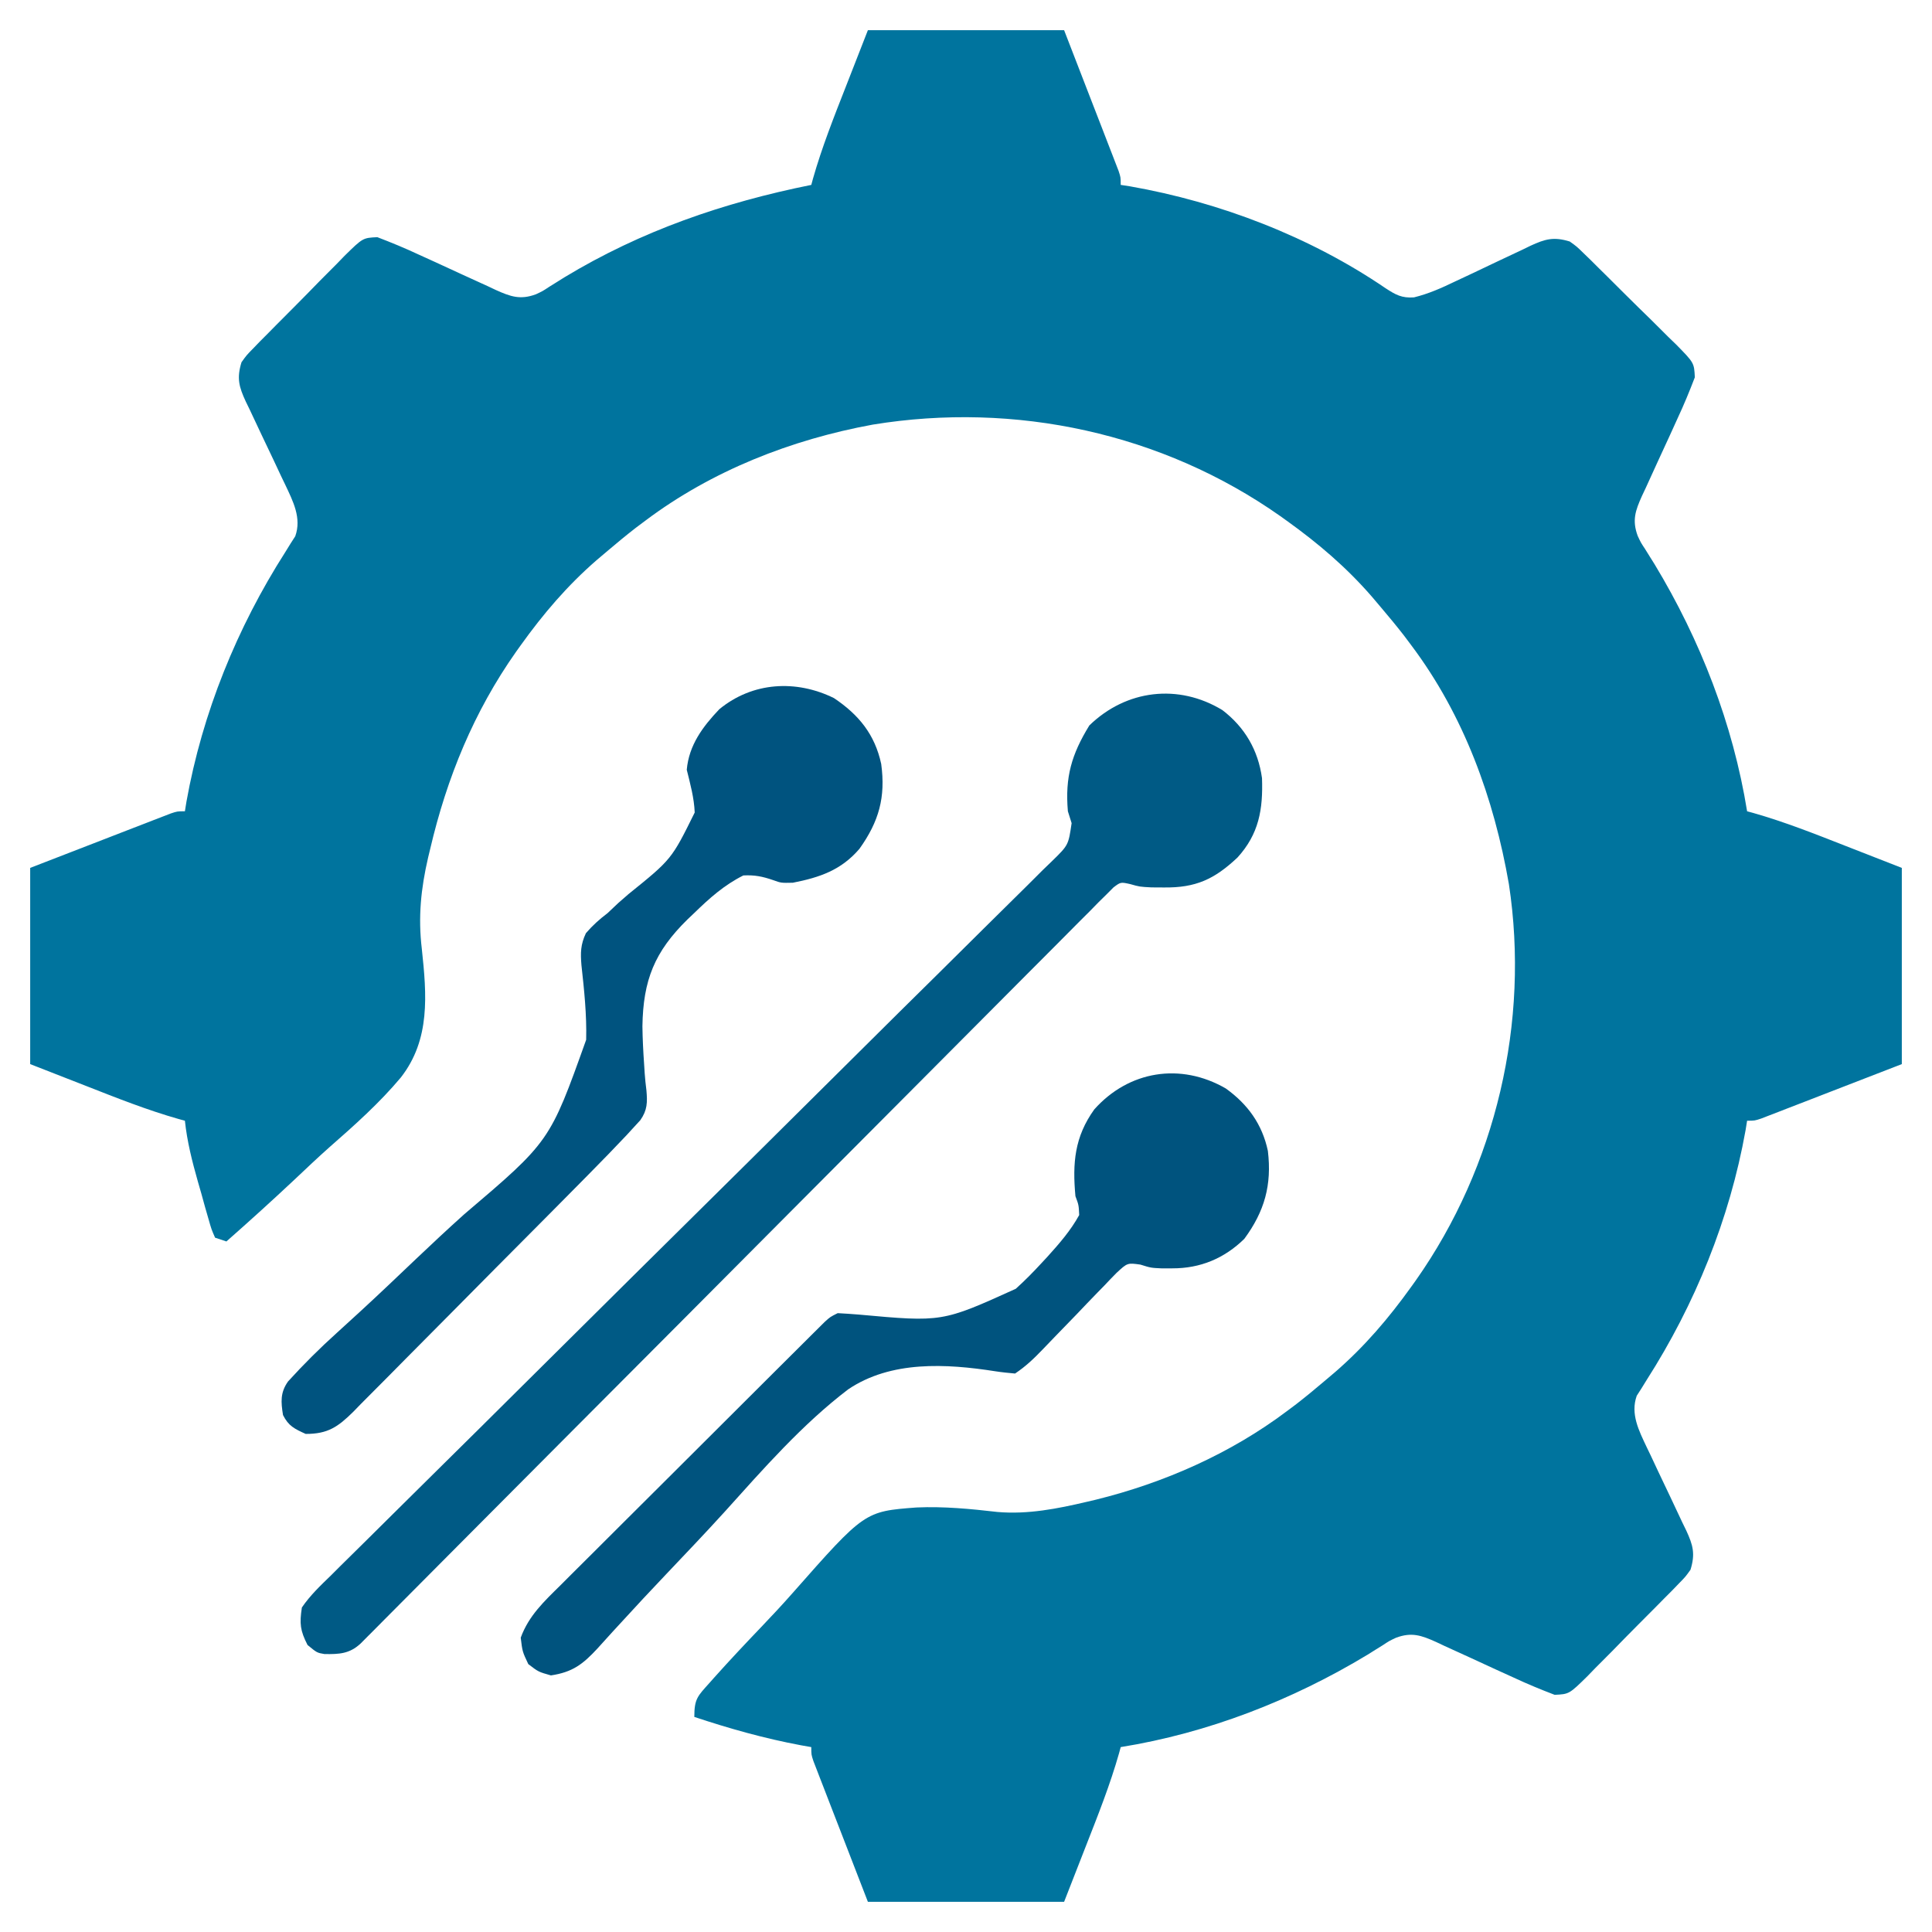
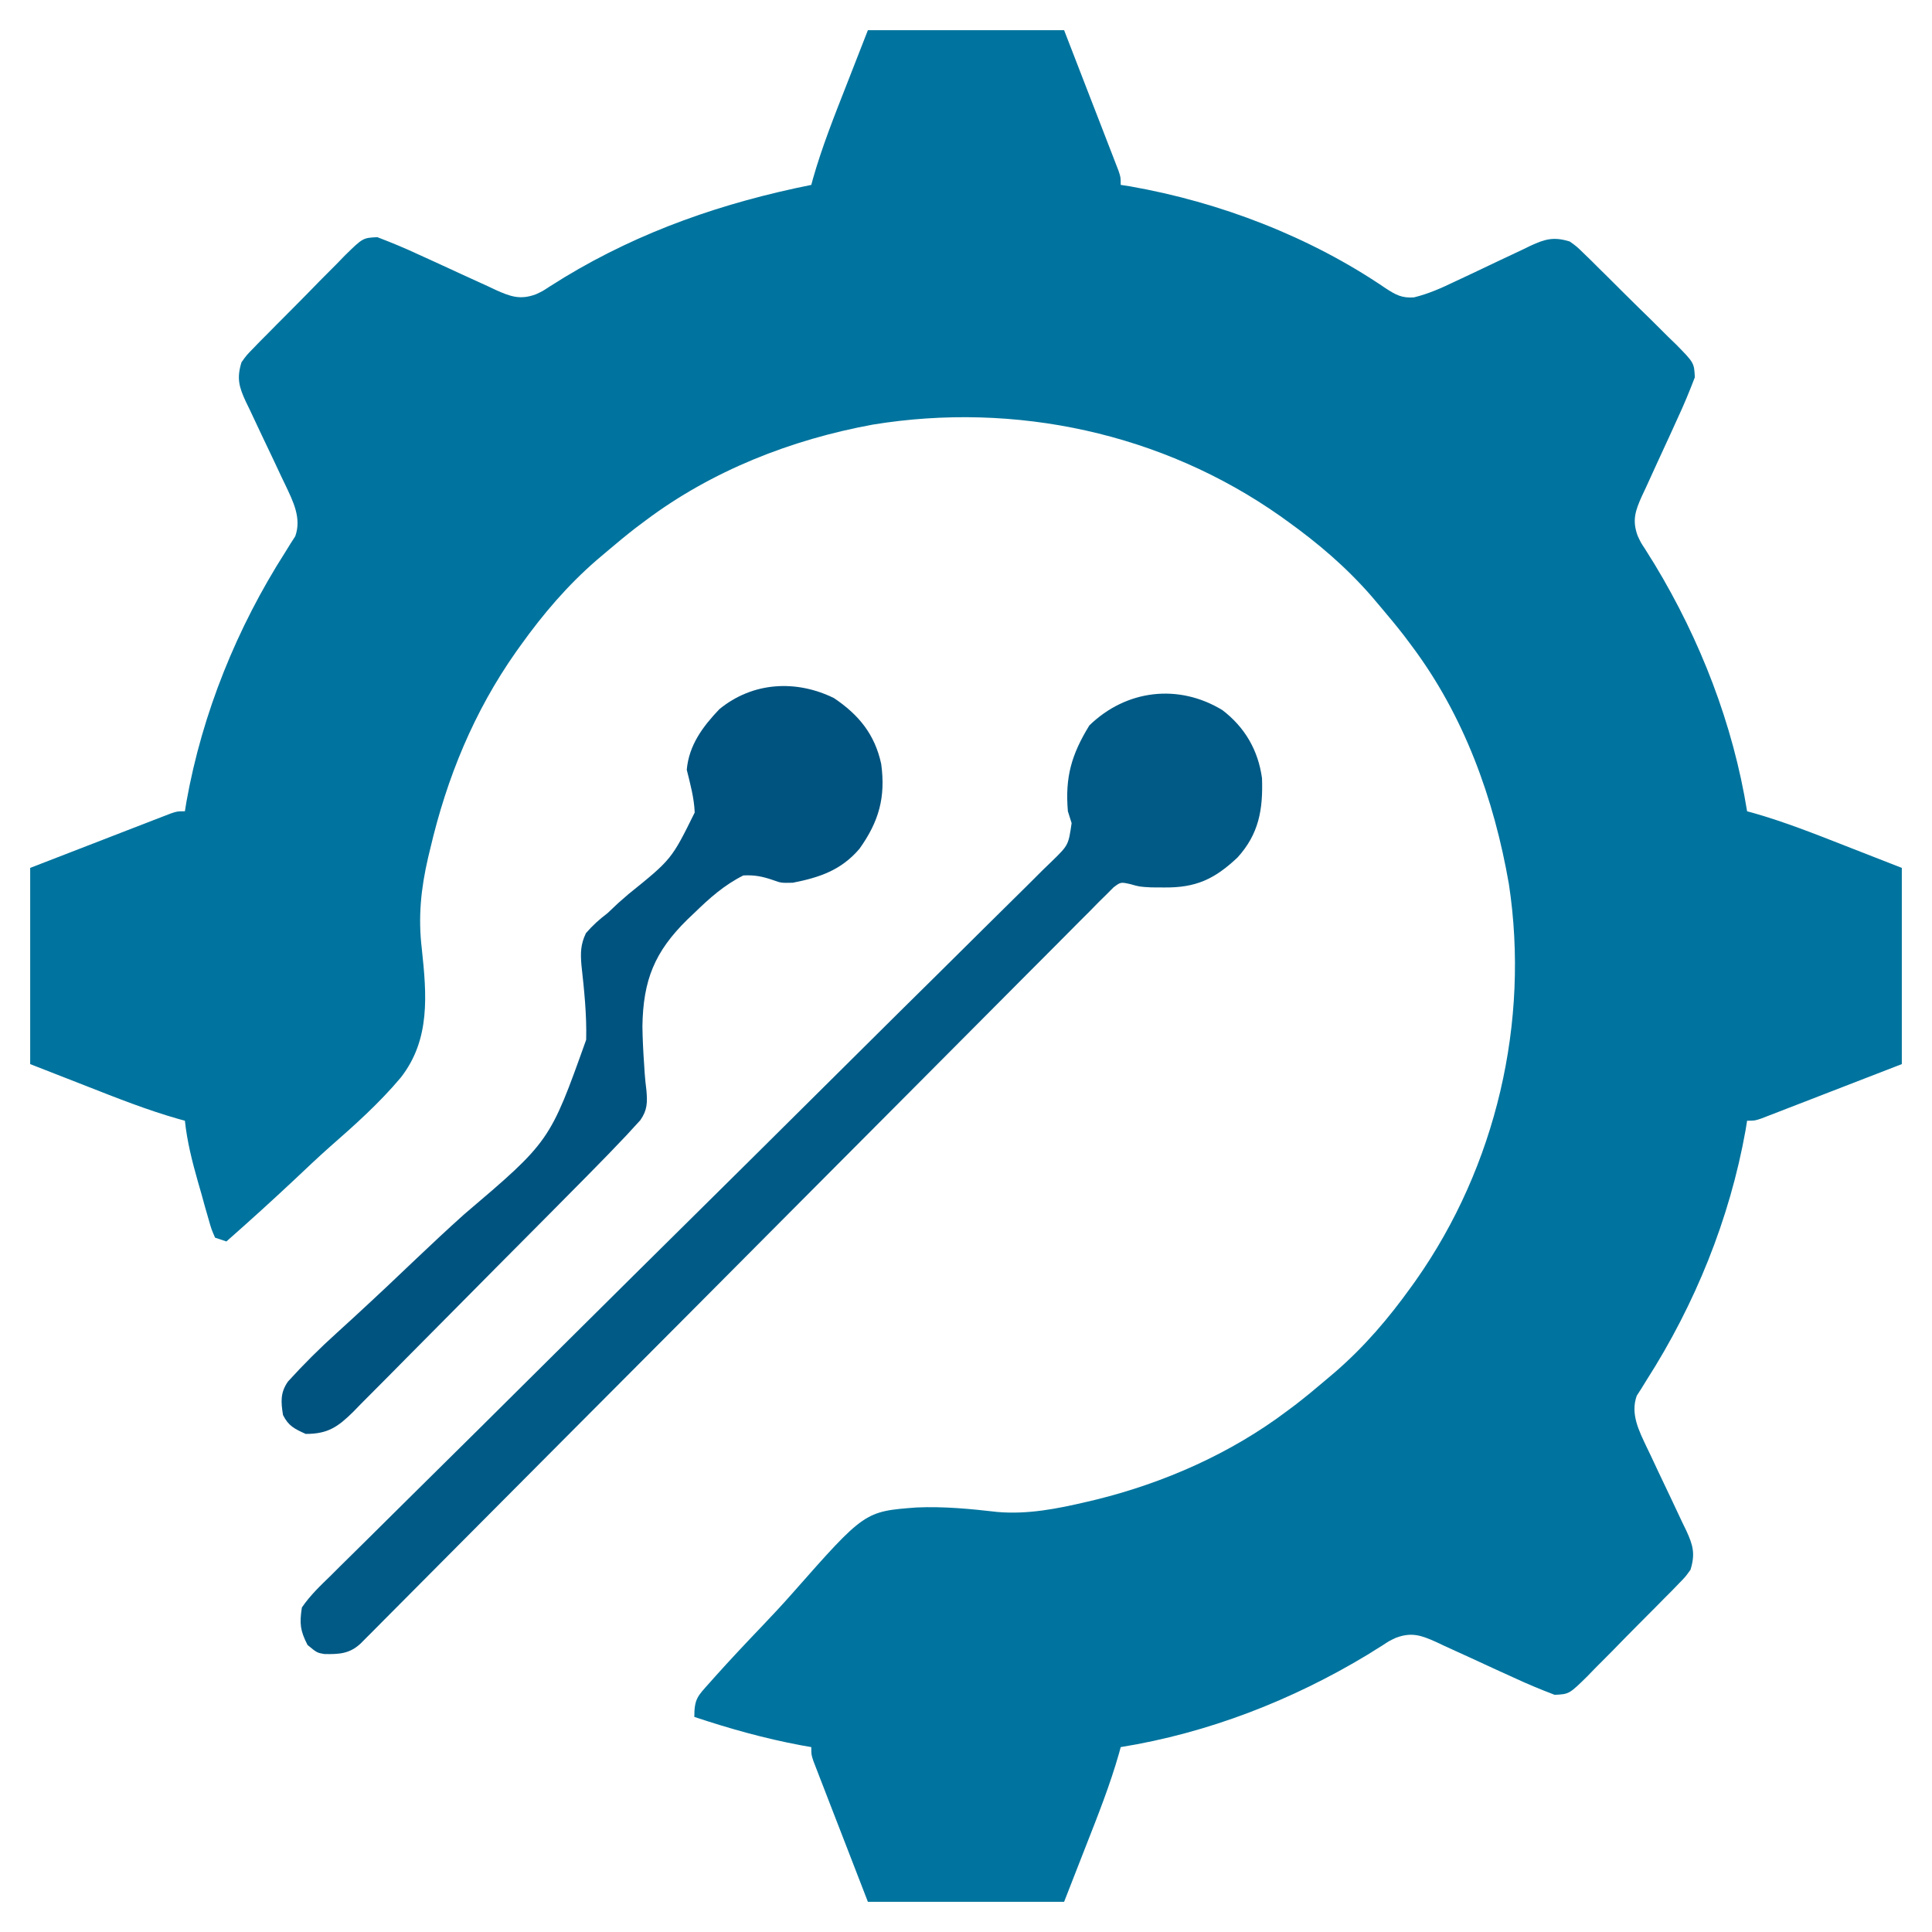
<svg xmlns="http://www.w3.org/2000/svg" version="1.1" width="512" height="512">
  <path d="M0 0 C17.16 0 34.32 0 52 0 C54.475 6.394 56.95 12.787 59.5 19.375 C60.283 21.393 61.066 23.411 61.873 25.49 C62.489 27.084 63.104 28.679 63.719 30.273 C64.043 31.105 64.367 31.937 64.7 32.794 C65.005 33.586 65.309 34.377 65.623 35.193 C65.89 35.881 66.156 36.57 66.431 37.279 C67 39 67 39 67 41 C68.207 41.186 68.207 41.186 69.438 41.375 C93.277 45.557 117.172 54.726 137.209 68.396 C139.871 70.133 141.505 71.035 144.719 70.808 C148.602 69.852 152.046 68.316 155.629 66.586 C157.09 65.901 158.552 65.216 160.014 64.531 C162.296 63.452 164.576 62.368 166.853 61.278 C169.065 60.223 171.284 59.185 173.504 58.148 C174.181 57.818 174.858 57.488 175.556 57.148 C179.549 55.297 181.8 54.713 186 56 C187.861 57.333 187.861 57.333 189.613 59.048 C190.276 59.689 190.94 60.33 191.624 60.991 C192.672 62.038 192.672 62.038 193.742 63.105 C194.47 63.822 195.198 64.539 195.948 65.278 C197.481 66.795 199.008 68.317 200.531 69.845 C202.869 72.181 205.234 74.486 207.602 76.791 C209.088 78.269 210.572 79.749 212.055 81.23 C213.122 82.262 213.122 82.262 214.21 83.314 C218.958 88.154 218.958 88.154 219.147 91.995 C217.741 95.679 216.257 99.276 214.586 102.848 C213.901 104.355 213.216 105.862 212.531 107.369 C211.452 109.724 210.369 112.076 209.278 114.426 C208.223 116.707 207.185 118.995 206.148 121.285 C205.818 121.984 205.488 122.683 205.148 123.404 C203.38 127.337 202.49 129.879 204 134 C204.855 135.828 204.855 135.828 205.969 137.504 C206.571 138.475 206.571 138.475 207.186 139.466 C207.62 140.158 208.053 140.85 208.5 141.562 C220.6 161.58 229.27 183.874 233 207 C233.802 207.217 233.802 207.217 234.621 207.439 C242.993 209.82 251.031 213.012 259.125 216.188 C266.488 219.065 266.488 219.065 274 222 C274 239.16 274 256.32 274 274 C267.606 276.475 261.212 278.95 254.625 281.5 C252.607 282.283 250.589 283.066 248.51 283.873 C246.916 284.489 245.321 285.104 243.727 285.719 C242.895 286.043 242.063 286.367 241.206 286.7 C240.414 287.005 239.623 287.309 238.807 287.623 C238.119 287.89 237.43 288.156 236.721 288.431 C235 289 235 289 233 289 C232.865 289.839 232.729 290.678 232.59 291.543 C228.384 315.042 219.21 337.646 206.366 357.735 C205.686 358.837 205.686 358.837 204.992 359.961 C204.583 360.598 204.175 361.235 203.753 361.892 C202.026 366.724 204.351 371.178 206.426 375.583 C206.752 376.258 207.078 376.933 207.414 377.629 C208.099 379.09 208.784 380.552 209.469 382.014 C210.548 384.296 211.632 386.576 212.722 388.853 C213.777 391.065 214.815 393.284 215.852 395.504 C216.347 396.52 216.347 396.52 216.852 397.556 C218.703 401.549 219.287 403.8 218 408 C216.667 409.861 216.667 409.861 214.952 411.613 C213.991 412.608 213.991 412.608 213.009 413.624 C212.311 414.323 211.614 415.022 210.895 415.742 C209.819 416.834 209.819 416.834 208.722 417.948 C207.205 419.481 205.683 421.008 204.155 422.531 C201.819 424.869 199.514 427.234 197.209 429.602 C195.731 431.088 194.251 432.572 192.77 434.055 C192.082 434.766 191.394 435.477 190.686 436.21 C185.846 440.958 185.846 440.958 182.005 441.147 C178.321 439.741 174.724 438.257 171.152 436.586 C169.645 435.901 168.138 435.216 166.631 434.531 C164.276 433.452 161.924 432.369 159.574 431.278 C157.293 430.223 155.005 429.185 152.715 428.148 C151.666 427.653 151.666 427.653 150.596 427.148 C146.663 425.38 144.121 424.49 140 426 C138.172 426.855 138.172 426.855 136.496 427.969 C135.849 428.371 135.201 428.772 134.534 429.186 C133.496 429.837 133.496 429.837 132.438 430.5 C112.42 442.6 90.126 451.27 67 455 C66.855 455.535 66.71 456.07 66.561 456.621 C64.18 464.993 60.988 473.031 57.812 481.125 C55.894 486.034 53.976 490.942 52 496 C34.84 496 17.68 496 0 496 C-3.712 486.409 -3.712 486.409 -7.5 476.625 C-8.283 474.607 -9.066 472.589 -9.873 470.51 C-10.489 468.916 -11.104 467.321 -11.719 465.727 C-12.205 464.479 -12.205 464.479 -12.7 463.206 C-13.005 462.414 -13.309 461.623 -13.623 460.807 C-14.023 459.775 -14.023 459.775 -14.431 458.721 C-15 457 -15 457 -15 455 C-15.897 454.841 -16.794 454.683 -17.719 454.52 C-27.413 452.707 -36.646 450.11 -46 447 C-46 442.144 -45.105 441.487 -41.95 437.956 C-41.517 437.468 -41.084 436.98 -40.637 436.476 C-36.582 431.941 -32.407 427.512 -28.204 423.114 C-25.39 420.168 -22.618 417.202 -19.927 414.143 C-0.864 392.538 -0.864 392.538 12.9 391.495 C20.108 391.178 27.217 391.867 34.37 392.691 C42.383 393.374 50.221 391.832 58 390 C59.199 389.718 59.199 389.718 60.422 389.43 C78.503 384.97 96.081 377.218 111 366 C111.831 365.377 112.663 364.755 113.52 364.113 C116.069 362.134 118.541 360.091 121 358 C121.958 357.189 122.916 356.378 123.902 355.543 C131.657 348.806 138.024 341.34 144 333 C144.398 332.445 144.796 331.889 145.207 331.317 C166.461 301.143 175.428 262.824 169.875 226.312 C165.921 203.563 157.966 181.574 144 163 C143.377 162.169 142.755 161.337 142.113 160.48 C140.134 157.931 138.091 155.459 136 153 C135.189 152.042 134.378 151.084 133.543 150.098 C126.806 142.343 119.34 135.976 111 130 C110.445 129.602 109.889 129.204 109.317 128.793 C78.011 106.742 39.02 98.37 1.295 104.526 C-20.311 108.485 -41.37 116.744 -59 130 C-59.831 130.623 -60.663 131.245 -61.52 131.887 C-64.069 133.866 -66.541 135.909 -69 138 C-69.958 138.811 -70.916 139.622 -71.902 140.457 C-79.657 147.194 -86.024 154.66 -92 163 C-92.398 163.555 -92.796 164.111 -93.207 164.683 C-104.423 180.607 -111.578 198.091 -116 217 C-116.178 217.735 -116.356 218.47 -116.539 219.228 C-118.45 227.489 -119.225 235.003 -118.213 243.473 C-116.919 255.602 -115.897 267.455 -123.777 277.547 C-129.435 284.306 -136.024 290.181 -142.642 295.976 C-145.781 298.761 -148.82 301.651 -151.871 304.531 C-157.824 310.125 -163.873 315.597 -170 321 C-170.99 320.67 -171.98 320.34 -173 320 C-173.967 317.794 -173.967 317.794 -174.789 314.898 C-175.091 313.85 -175.392 312.802 -175.703 311.723 C-176.159 310.066 -176.159 310.066 -176.625 308.375 C-176.937 307.293 -177.249 306.212 -177.57 305.098 C-179.087 299.743 -180.413 294.538 -181 289 C-181.802 288.783 -181.802 288.783 -182.621 288.561 C-190.993 286.18 -199.031 282.988 -207.125 279.812 C-212.034 277.894 -216.942 275.976 -222 274 C-222 256.84 -222 239.68 -222 222 C-212.409 218.287 -212.409 218.287 -202.625 214.5 C-199.598 213.325 -199.598 213.325 -196.51 212.127 C-194.916 211.511 -193.321 210.896 -191.727 210.281 C-190.479 209.795 -190.479 209.795 -189.206 209.3 C-188.414 208.995 -187.623 208.691 -186.807 208.377 C-185.775 207.977 -185.775 207.977 -184.721 207.569 C-183 207 -183 207 -181 207 C-180.865 206.161 -180.729 205.322 -180.59 204.457 C-176.384 180.958 -167.21 158.354 -154.366 138.265 C-153.913 137.531 -153.459 136.796 -152.992 136.039 C-152.583 135.402 -152.175 134.765 -151.753 134.108 C-150.026 129.276 -152.351 124.822 -154.426 120.417 C-154.752 119.742 -155.078 119.067 -155.414 118.371 C-156.099 116.91 -156.784 115.448 -157.469 113.986 C-158.548 111.704 -159.632 109.424 -160.722 107.147 C-161.777 104.935 -162.815 102.716 -163.852 100.496 C-164.347 99.48 -164.347 99.48 -164.852 98.444 C-166.703 94.451 -167.287 92.2 -166 88 C-164.667 86.139 -164.667 86.139 -162.952 84.387 C-162.311 83.724 -161.67 83.06 -161.009 82.376 C-159.962 81.328 -159.962 81.328 -158.895 80.258 C-158.178 79.53 -157.461 78.802 -156.722 78.052 C-155.205 76.519 -153.683 74.992 -152.155 73.469 C-149.819 71.131 -147.514 68.766 -145.209 66.398 C-143.731 64.912 -142.251 63.428 -140.77 61.945 C-140.082 61.234 -139.394 60.523 -138.686 59.79 C-133.846 55.042 -133.846 55.042 -130.005 54.853 C-126.321 56.259 -122.724 57.743 -119.152 59.414 C-117.645 60.099 -116.138 60.784 -114.631 61.469 C-112.276 62.548 -109.924 63.631 -107.574 64.722 C-105.293 65.777 -103.005 66.815 -100.715 67.852 C-100.016 68.182 -99.317 68.512 -98.596 68.852 C-94.663 70.62 -92.121 71.51 -88 70 C-86.172 69.145 -86.172 69.145 -84.496 68.031 C-83.848 67.629 -83.201 67.228 -82.533 66.813 C-81.842 66.38 -81.15 65.947 -80.438 65.5 C-60.075 53.176 -38.239 45.67 -15 41 C-14.783 40.198 -14.783 40.198 -14.561 39.379 C-12.18 31.007 -8.988 22.969 -5.812 14.875 C-2.935 7.512 -2.935 7.512 0 0 Z " fill="#00749E" transform="translate(230,8)" />
  <path d="M0 0 C5.956 4.551 9.474 10.616 10.5 18.035 C10.791 26.335 9.677 32.843 3.996 39.074 C-2.097 44.807 -7.029 47.114 -15.508 47.004 C-17.149 46.994 -17.149 46.994 -18.824 46.984 C-21.945 46.816 -21.945 46.816 -24.404 46.116 C-26.954 45.55 -26.954 45.55 -28.866 46.993 C-29.479 47.609 -30.093 48.226 -30.725 48.861 C-31.799 49.918 -31.799 49.918 -32.895 50.996 C-33.668 51.788 -34.442 52.58 -35.24 53.396 C-36.072 54.223 -36.903 55.051 -37.76 55.903 C-40.071 58.208 -42.367 60.525 -44.659 62.848 C-47.131 65.348 -49.621 67.831 -52.108 70.316 C-56.418 74.626 -60.716 78.947 -65.008 83.275 C-71.214 89.534 -77.437 95.776 -83.664 102.014 C-93.769 112.137 -103.86 122.273 -113.944 132.417 C-123.736 142.269 -133.533 152.116 -143.338 161.955 C-144.244 162.864 -144.244 162.864 -145.168 163.792 C-151.758 170.404 -158.348 177.016 -164.938 183.627 C-166.685 185.379 -168.432 187.131 -170.179 188.884 C-171.33 190.038 -172.481 191.193 -173.632 192.348 C-180.968 199.706 -188.298 207.069 -195.624 214.437 C-199.318 218.151 -203.013 221.864 -206.708 225.576 C-209.163 228.041 -211.616 230.508 -214.067 232.977 C-216.72 235.648 -219.375 238.315 -222.032 240.983 C-223.203 242.164 -223.203 242.164 -224.397 243.37 C-225.105 244.079 -225.813 244.789 -226.543 245.52 C-227.156 246.137 -227.769 246.754 -228.401 247.389 C-231.322 250.089 -234.039 250.221 -237.969 250.156 C-239.945 249.816 -239.945 249.816 -242.445 247.754 C-244.403 243.92 -244.589 242.104 -243.945 237.816 C-241.745 234.59 -238.993 231.985 -236.194 229.277 C-235.36 228.443 -234.526 227.609 -233.667 226.75 C-231.352 224.44 -229.021 222.147 -226.684 219.86 C-224.166 217.389 -221.668 214.897 -219.169 212.408 C-214.835 208.098 -210.489 203.8 -206.135 199.51 C-199.837 193.304 -193.562 187.076 -187.293 180.84 C-177.118 170.72 -166.931 160.612 -156.732 150.515 C-156.122 149.91 -155.511 149.306 -154.883 148.683 C-148.69 142.553 -142.496 136.423 -136.302 130.295 C-133.21 127.236 -130.119 124.177 -127.028 121.118 C-126.113 120.213 -126.113 120.213 -125.18 119.289 C-115.017 109.231 -104.87 99.158 -94.734 89.073 C-88.48 82.852 -82.212 76.644 -75.926 70.455 C-71.622 66.215 -67.332 61.961 -63.053 57.696 C-60.582 55.234 -58.105 52.779 -55.611 50.341 C-52.912 47.697 -50.238 45.03 -47.57 42.356 C-46.773 41.587 -45.976 40.819 -45.156 40.027 C-40.805 35.781 -40.805 35.781 -39.954 29.956 C-40.281 28.92 -40.608 27.884 -40.945 26.816 C-41.725 17.747 -39.97 11.745 -35.258 4.066 C-25.51 -5.418 -11.643 -7.084 0 0 Z " fill="#005A85" transform="translate(323.945,188.184)" />
-   <path d="M0 0 C5.827 4.18 9.661 9.489 11.156 16.547 C12.239 25.569 10.279 32.574 4.906 39.859 C-0.398 45.043 -6.747 47.692 -14.156 47.672 C-15.081 47.674 -16.005 47.677 -16.957 47.68 C-19.844 47.547 -19.844 47.547 -22.625 46.68 C-26.062 46.198 -26.062 46.198 -28.956 48.88 C-30.065 49.998 -31.156 51.134 -32.23 52.285 C-32.814 52.881 -33.398 53.477 -33.999 54.091 C-35.86 55.998 -37.696 57.928 -39.531 59.859 C-41.382 61.775 -43.238 63.686 -45.095 65.596 C-46.249 66.785 -47.398 67.979 -48.541 69.178 C-50.877 71.616 -53.022 73.666 -55.844 75.547 C-57.599 75.391 -59.355 75.219 -61.096 74.945 C-74.114 72.911 -88.728 72.09 -100.064 79.737 C-112.281 89.045 -122.562 100.827 -132.808 112.193 C-137.89 117.787 -143.109 123.253 -148.311 128.735 C-152.348 132.993 -156.362 137.267 -160.311 141.606 C-161.037 142.395 -161.763 143.183 -162.511 143.995 C-163.858 145.461 -165.195 146.936 -166.52 148.423 C-170.402 152.615 -173.127 154.692 -178.844 155.547 C-182.156 154.609 -182.156 154.609 -184.844 152.547 C-186.406 149.234 -186.406 149.234 -186.844 145.547 C-184.703 139.69 -180.626 135.917 -176.283 131.63 C-175.515 130.86 -174.747 130.09 -173.956 129.297 C-171.425 126.762 -168.883 124.238 -166.34 121.715 C-164.577 119.955 -162.815 118.195 -161.053 116.434 C-156.893 112.279 -152.726 108.131 -148.556 103.986 C-144.282 99.737 -140.017 95.479 -135.754 91.219 C-132.118 87.587 -128.479 83.958 -124.839 80.33 C-123.09 78.587 -121.342 76.844 -119.594 75.1 C-117.157 72.67 -114.717 70.243 -112.275 67.817 C-111.548 67.091 -110.822 66.366 -110.073 65.618 C-109.41 64.961 -108.746 64.303 -108.063 63.626 C-107.486 63.052 -106.91 62.478 -106.315 61.887 C-104.844 60.547 -104.844 60.547 -102.844 59.547 C-100.998 59.65 -99.152 59.762 -97.31 59.919 C-75.165 61.937 -75.165 61.937 -55.66 53.094 C-53.26 50.935 -51.029 48.671 -48.844 46.297 C-48.044 45.434 -48.044 45.434 -47.228 44.555 C-44.104 41.098 -41.093 37.645 -38.844 33.547 C-38.971 30.884 -38.971 30.884 -39.844 28.547 C-40.649 19.772 -40.082 12.831 -34.844 5.547 C-25.706 -4.697 -11.987 -6.928 0 0 Z " fill="#00537E" transform="translate(324.844,288.453)" />
-   <path d="M0 0 C6.593 4.411 10.847 9.646 12.527 17.449 C13.731 26.28 11.932 32.717 6.754 39.953 C1.915 45.601 -3.752 47.529 -10.898 48.934 C-14 49 -14 49 -16.12 48.235 C-18.958 47.266 -20.99 46.852 -24 47 C-29.093 49.544 -33.006 53.048 -37.062 57 C-37.63 57.538 -38.198 58.077 -38.783 58.631 C-47.542 67.216 -50.563 74.747 -50.752 86.963 C-50.708 90.336 -50.538 93.685 -50.301 97.049 C-50.225 98.245 -50.225 98.245 -50.148 99.465 C-50.037 100.96 -49.889 102.453 -49.693 103.939 C-49.412 107.114 -49.434 109.195 -51.31 111.864 C-52.172 112.802 -52.172 112.802 -53.052 113.758 C-53.69 114.456 -54.329 115.155 -54.987 115.874 C-58.176 119.242 -61.394 122.575 -64.66 125.869 C-65.391 126.61 -66.122 127.351 -66.875 128.114 C-69.268 130.536 -71.665 132.954 -74.062 135.371 C-74.886 136.201 -75.709 137.031 -76.557 137.886 C-80.906 142.267 -85.259 146.644 -89.614 151.019 C-93.213 154.636 -96.803 158.261 -100.386 161.893 C-104.725 166.292 -109.078 170.677 -113.443 175.051 C-115.1 176.717 -116.752 178.388 -118.399 180.064 C-120.699 182.402 -123.017 184.722 -125.34 187.037 C-126.352 188.079 -126.352 188.079 -127.384 189.141 C-131.4 193.097 -134.087 195.032 -140 195 C-142.948 193.654 -144.543 192.914 -146 190 C-146.555 186.529 -146.753 184.074 -144.676 181.111 C-140.545 176.565 -136.267 172.303 -131.704 168.193 C-130.271 166.886 -128.839 165.578 -127.408 164.269 C-126.66 163.585 -125.912 162.902 -125.142 162.197 C-120.278 157.717 -115.494 153.152 -110.705 148.592 C-106.525 144.62 -102.317 140.689 -98.025 136.837 C-75.278 117.497 -75.278 117.497 -65.66 90.55 C-65.493 83.906 -66.184 77.378 -66.911 70.784 C-67.182 67.499 -67.148 65.312 -65.728 62.306 C-63.951 60.242 -62.168 58.641 -60 57 C-59.066 56.118 -58.132 55.235 -57.17 54.326 C-56.279 53.548 -55.387 52.77 -54.469 51.969 C-43.026 42.735 -43.026 42.735 -36.895 30.324 C-37.052 26.442 -38.07 22.763 -39 19 C-38.427 12.486 -34.785 7.59 -30.375 2.953 C-21.571 -4.287 -10.04 -4.941 0 0 Z " fill="#00537F" transform="translate(221,185)" />
+   <path d="M0 0 C6.593 4.411 10.847 9.646 12.527 17.449 C13.731 26.28 11.932 32.717 6.754 39.953 C1.915 45.601 -3.752 47.529 -10.898 48.934 C-14 49 -14 49 -16.12 48.235 C-18.958 47.266 -20.99 46.852 -24 47 C-29.093 49.544 -33.006 53.048 -37.062 57 C-37.63 57.538 -38.198 58.077 -38.783 58.631 C-47.542 67.216 -50.563 74.747 -50.752 86.963 C-50.708 90.336 -50.538 93.685 -50.301 97.049 C-50.225 98.245 -50.225 98.245 -50.148 99.465 C-50.037 100.96 -49.889 102.453 -49.693 103.939 C-49.412 107.114 -49.434 109.195 -51.31 111.864 C-52.172 112.802 -52.172 112.802 -53.052 113.758 C-53.69 114.456 -54.329 115.155 -54.987 115.874 C-58.176 119.242 -61.394 122.575 -64.66 125.869 C-65.391 126.61 -66.122 127.351 -66.875 128.114 C-69.268 130.536 -71.665 132.954 -74.062 135.371 C-74.886 136.201 -75.709 137.031 -76.557 137.886 C-80.906 142.267 -85.259 146.644 -89.614 151.019 C-93.213 154.636 -96.803 158.261 -100.386 161.893 C-104.725 166.292 -109.078 170.677 -113.443 175.051 C-115.1 176.717 -116.752 178.388 -118.399 180.064 C-120.699 182.402 -123.017 184.722 -125.34 187.037 C-126.352 188.079 -126.352 188.079 -127.384 189.141 C-131.4 193.097 -134.087 195.032 -140 195 C-142.948 193.654 -144.543 192.914 -146 190 C-146.555 186.529 -146.753 184.074 -144.676 181.111 C-140.545 176.565 -136.267 172.303 -131.704 168.193 C-130.271 166.886 -128.839 165.578 -127.408 164.269 C-120.278 157.717 -115.494 153.152 -110.705 148.592 C-106.525 144.62 -102.317 140.689 -98.025 136.837 C-75.278 117.497 -75.278 117.497 -65.66 90.55 C-65.493 83.906 -66.184 77.378 -66.911 70.784 C-67.182 67.499 -67.148 65.312 -65.728 62.306 C-63.951 60.242 -62.168 58.641 -60 57 C-59.066 56.118 -58.132 55.235 -57.17 54.326 C-56.279 53.548 -55.387 52.77 -54.469 51.969 C-43.026 42.735 -43.026 42.735 -36.895 30.324 C-37.052 26.442 -38.07 22.763 -39 19 C-38.427 12.486 -34.785 7.59 -30.375 2.953 C-21.571 -4.287 -10.04 -4.941 0 0 Z " fill="#00537F" transform="translate(221,185)" />
</svg>